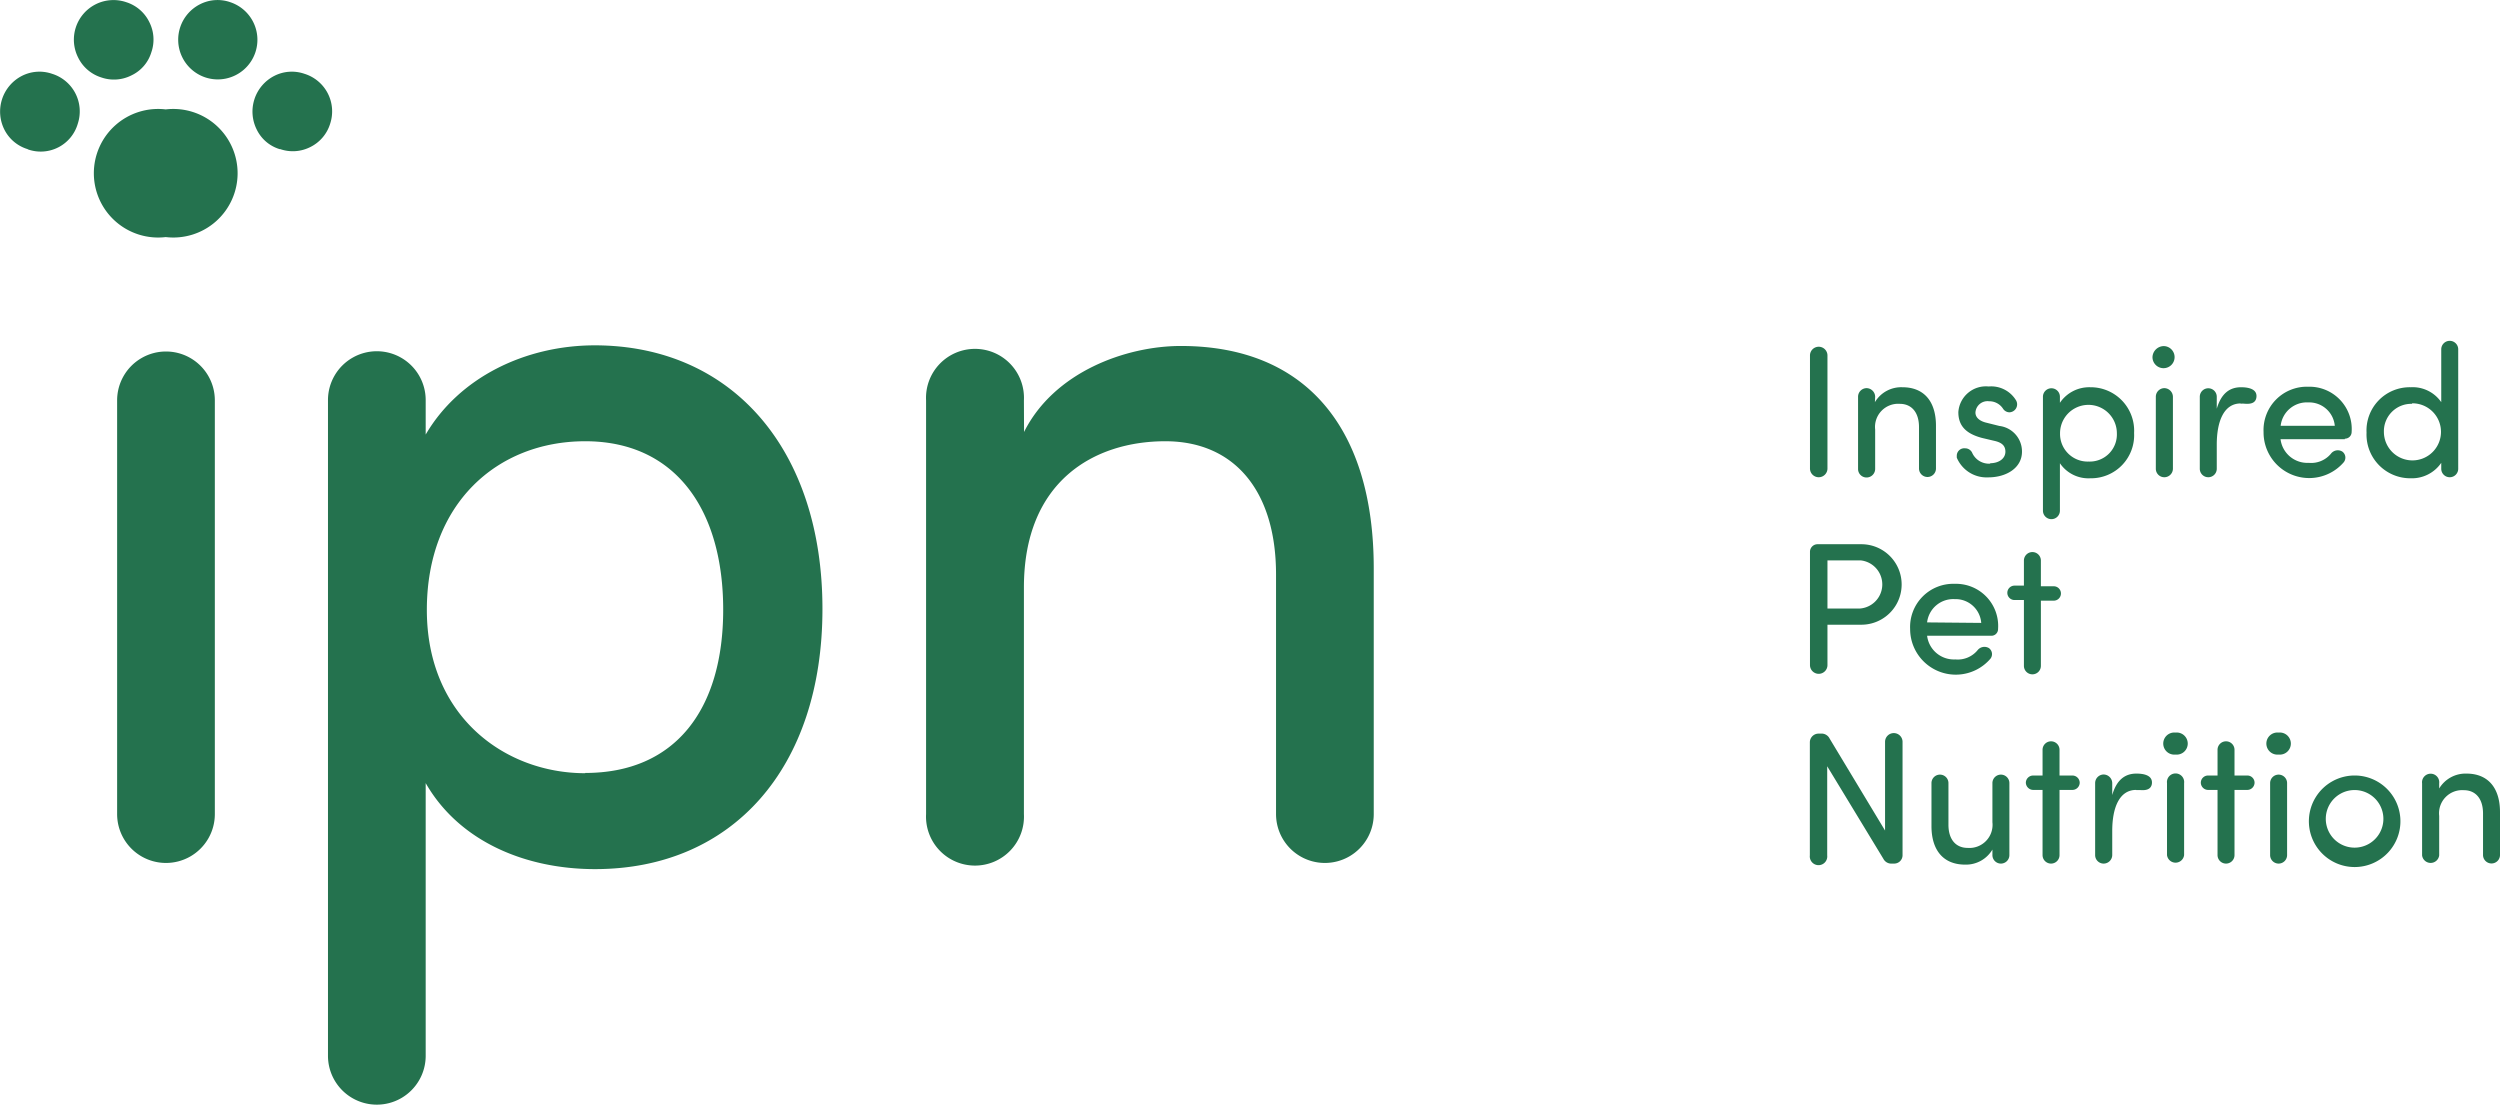
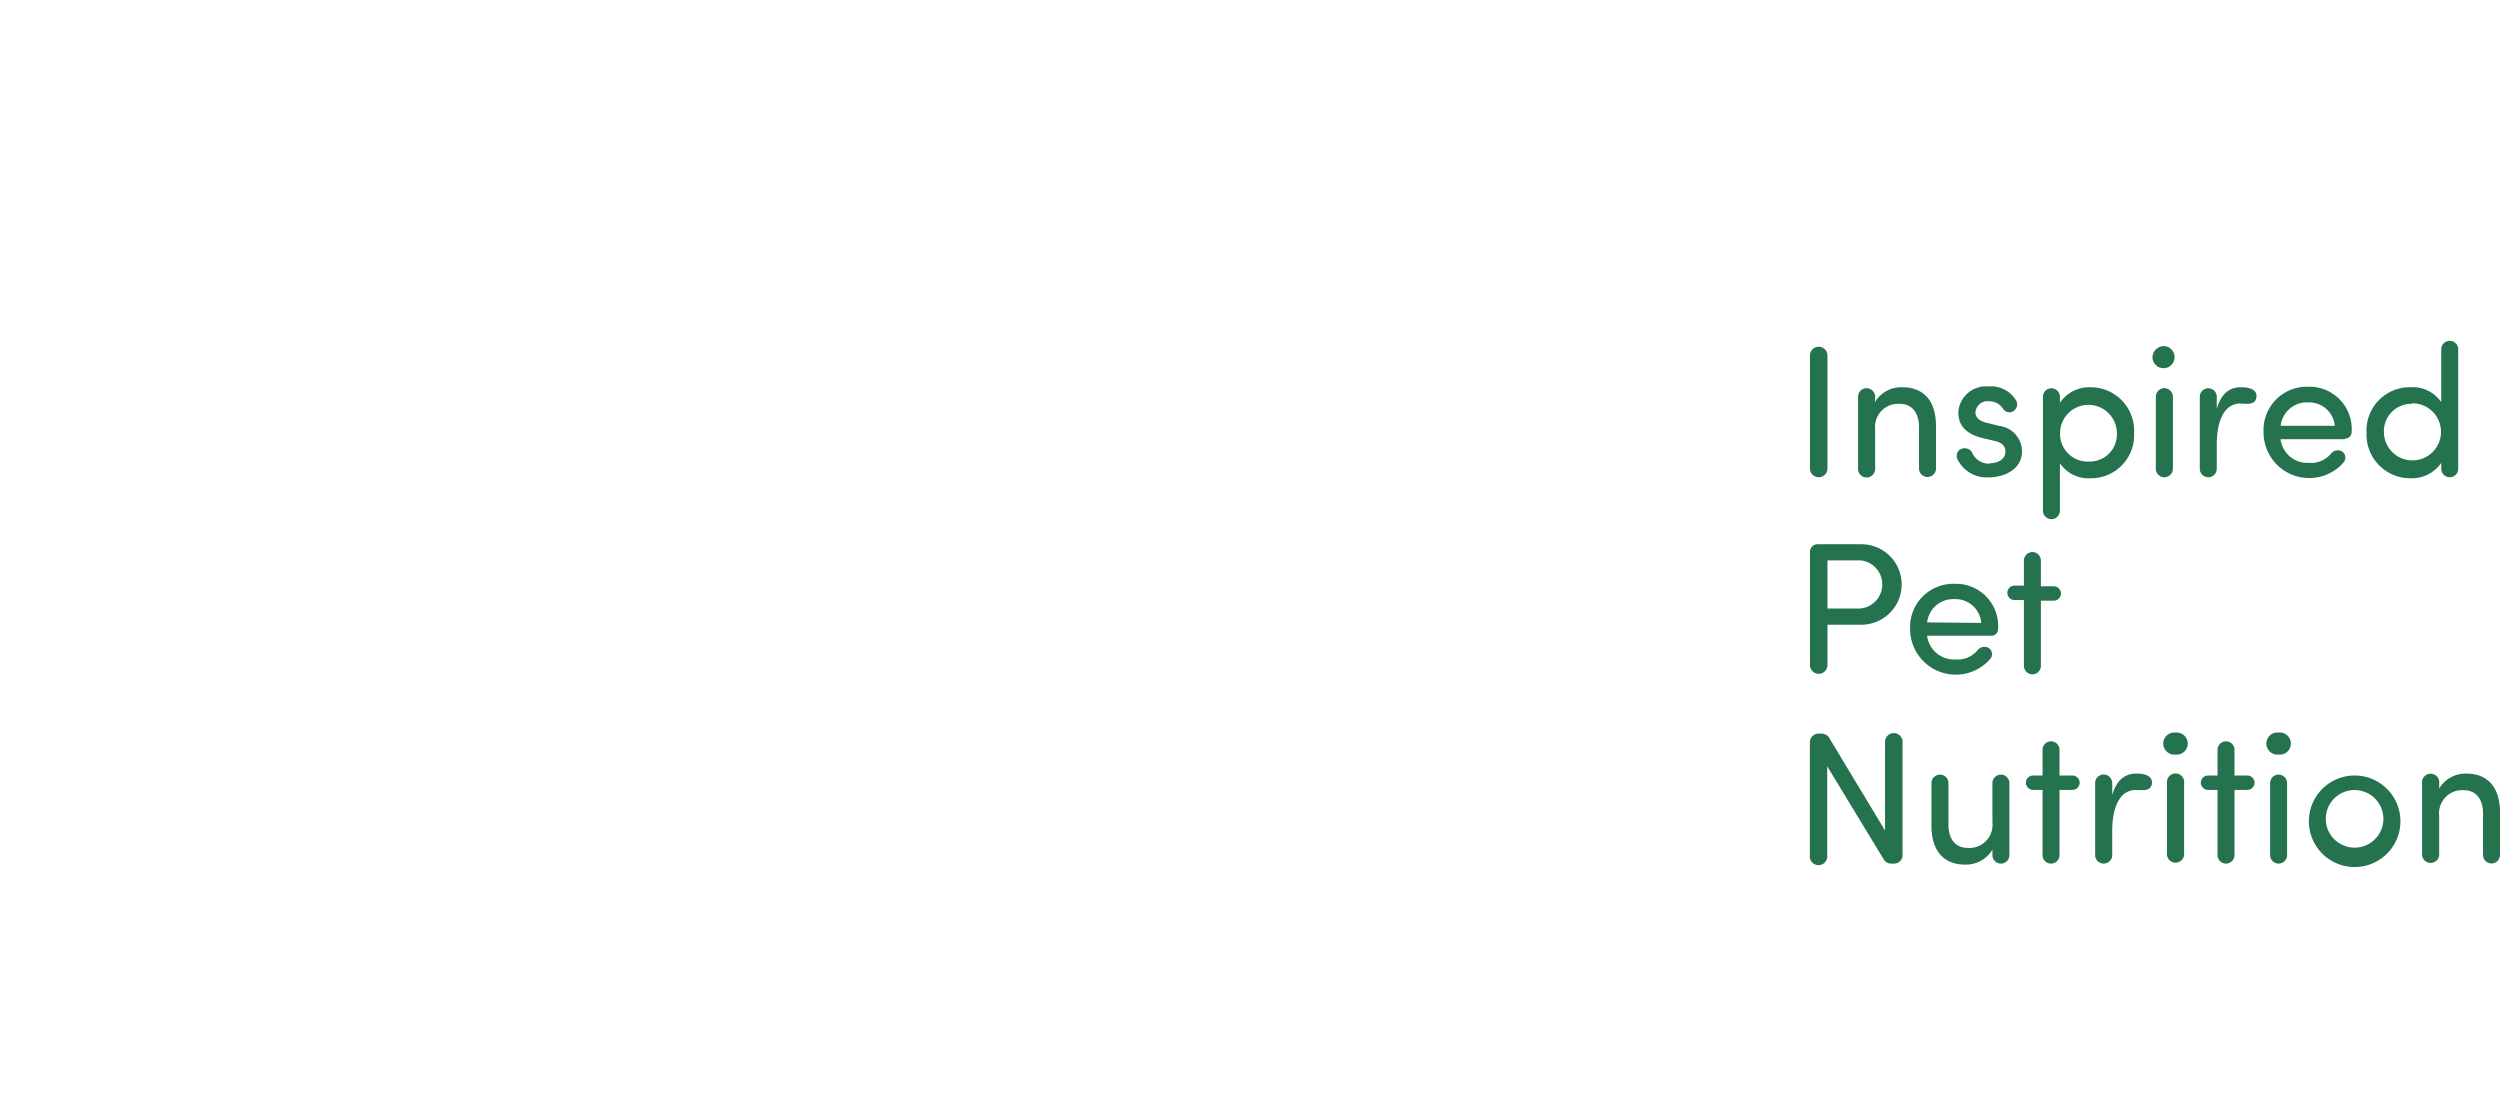
<svg xmlns="http://www.w3.org/2000/svg" viewBox="0 0 194.45 85.97">
  <path fill="#24724e" transform="translate(-2.03 -17.4)" d="M144.17 53.84a.68.68 0 11-1.36 0V45.05a.68.68 0 111.36 0zM147.86 48.68A2.38 2.38 0 01150 47.52c1.68 0 2.61 1.1 2.61 3v3.32a.66.66 0 11-1.32 0V50.62c0-1.14-.57-1.81-1.5-1.81a1.8 1.8 0 00-1.91 2v3.06a.67.67 0 01-.67.67.66.66 0 01-.66-.67V48.26a.67.67 0 01.66-.67.68.68 0 01.67.67zM156.82 53.43c.68 0 1.19-.36 1.19-.9s-.39-.74-.9-.85l-.93-.22c-1.15-.31-1.83-.87-1.83-2a2.15 2.15 0 012.36-2 2.26 2.26 0 012.14 1.1.62.62 0 01-.55.91.61.61 0 01-.48-.29 1.27 1.27 0 00-1.08-.57.94.94 0 00-1.06.88c0 .44.42.69.86.79l1 .25a2 2 0 011.76 2c0 1.27-1.22 2-2.63 2A2.51 2.51 0 01154.23 53a2 2 0 010-.2.58.58 0 01.64-.53.6.6 0 01.57.38 1.43 1.43 0 001.41.81M162.25 57.12a.66.66 0 11-1.32 0V48.26a.66.66 0 111.32 0v.47a2.75 2.75 0 012.37-1.21 3.38 3.38 0 013.4 3.56 3.35 3.35 0 01-3.4 3.52 2.68 2.68 0 01-2.37-1.17zm2.24-3.82a2.11 2.11 0 002.19-2.2 2.21 2.21 0 10-4.42 0 2.15 2.15 0 002.23 2.2M170.37 44.32a.86.86 0 11-.92.86.89.89 0 01.92-.86m.67 3.94a.68.68 0 00-.67-.67.67.67 0 00-.66.67v5.6a.66.66 0 00.66.66.67.67 0 00.67-.66zM176.31 48.78c-1.31 0-1.86 1.4-1.86 3.2v1.88a.66.66 0 11-1.32 0v-5.6a.66.66 0 111.32 0v.93c.35-1.19 1-1.67 1.89-1.67.49 0 1.3.1 1.19.81-.07.43-.45.51-.92.47a1.56 1.56 0 00-.3 0M184.41 51.56h-5a2.1 2.1 0 002.19 1.84 2 2 0 001.73-.71.67.67 0 01.88-.17.58.58 0 01.12.83A3.55 3.55 0 01178.09 51a3.37 3.37 0 013.48-3.52A3.29 3.29 0 01184.94 51a.52.52 0 01-.53.52m-.78-1a2 2 0 00-2.06-1.82 2.05 2.05 0 00-2.15 1.82zM191.91 44.57a.66.66 0 111.32 0v9.29a.66.66 0 11-1.32 0V53.4a2.76 2.76 0 01-2.37 1.2 3.4 3.4 0 01-3.44-3.55 3.36 3.36 0 013.43-3.53 2.7 2.7 0 012.38 1.16zm-2.27 4.24A2.13 2.13 0 00187.45 51a2.22 2.22 0 102.19-2.23M144.17 69.13a.68.68 0 11-1.36 0V60.31a.59.59 0 01.57-.58h3.43a3.13 3.13 0 010 6.26h-2.64zm0-8.14v3.74h2.54a1.88 1.88 0 00.07-3.74zM156.92 66.85h-5a2.1 2.1 0 002.19 1.84 2 2 0 001.73-.71.68.68 0 01.89-.17.58.58 0 01.12.82 3.55 3.55 0 01-6.25-2.31 3.36 3.36 0 013.47-3.51 3.28 3.28 0 013.37 3.51.52.52 0 01-.52.53m-.79-1A2 2 0 00154.07 64a2.05 2.05 0 00-2.15 1.81zM158.72 64.07a.56.56 0 110-1.12h.73V61a.66.66 0 111.32 0v2h1a.56.56 0 110 1.12h-1v5.07a.66.66 0 11-1.32 0V64.07zM144.15 77v6.93a.68.68 0 11-1.35 0v-8.8a.68.68 0 01.67-.67h.19a.7.7 0 01.68.39L148.65 82V75.1a.68.68 0 111.36 0v8.84a.65.65 0 01-.64.63h-.19a.69.69 0 01-.66-.37zM157 83.48a2.39 2.39 0 01-2.12 1.17c-1.69 0-2.62-1.11-2.62-3V78.31a.66.66 0 111.32 0v3.24c0 1.14.57 1.8 1.5 1.8a1.8 1.8 0 001.92-2V78.31a.66.66 0 111.32 0v5.6a.66.66 0 11-1.32 0zM160.17 78.84a.58.58 0 01-.57-.57.57.57 0 01.57-.55h.73v-2a.66.66 0 111.32 0v2h1a.57.57 0 01.57.56.57.57 0 01-.57.56h-1v5.07a.66.66 0 11-1.32 0V78.84zM168.18 78.84c-1.31 0-1.86 1.39-1.86 3.19v1.88a.67.67 0 01-.67.66.66.66 0 01-.66-.66v-5.6a.67.67 0 01.66-.67.68.68 0 01.67.67v.93c.34-1.19 1-1.67 1.88-1.67.5 0 1.31.1 1.2.82-.08.42-.46.5-.92.46h-.3M171.24 74.38a.86.86 0 110 1.71.86.86 0 110-1.71m.67 3.93a.67.67 0 10-1.33 0v5.6a.67.67 0 001.33 0zM173.78 78.84a.57.57 0 01-.57-.57.56.56 0 01.57-.55h.73v-2a.66.66 0 111.32 0v2h1a.56.56 0 01.56.56.57.57 0 01-.56.56h-1v5.07a.66.66 0 11-1.32 0V78.84zM179.26 74.38a.86.86 0 110 1.71.86.86 0 110-1.71m.66 3.93a.66.66 0 10-1.32 0v5.6a.66.66 0 101.32 0zM181.62 81.09a3.56 3.56 0 017.11 0 3.56 3.56 0 11-7.11 0m5.79 0a2.24 2.24 0 00-4.48 0 2.24 2.24 0 104.48 0M191.75 78.73a2.39 2.39 0 012.12-1.16c1.68 0 2.61 1.11 2.61 3v3.33a.66.66 0 11-1.32 0V80.67c0-1.14-.57-1.81-1.5-1.81a1.8 1.8 0 00-1.91 2v3.07a.67.67 0 01-1.33 0v-5.6a.67.67 0 111.33 0z" />
  <path d="M123.37 26.95L123.37 66.75M123.37 26.95L123.37 66.75" fill="#24724e" />
-   <path fill="#24724e" transform="translate(-2.03 -17.4)" d="M18.74 48.54a3.8 3.8 0 10-7.6 0V80.72a3.8 3.8 0 107.6 0zM35.14 99.52a3.8 3.8 0 11-7.6 0v-51a3.8 3.8 0 117.6 0v2.68c2.59-4.43 7.73-6.94 13.17-6.94C59 44.28 66 52.39 66 64.76S59 85 48.31 85c-5.44 0-10.58-2.17-13.17-6.69zm12.41-22c7 0 10.73-4.93 10.73-12.7S54.57 51.72 47.55 51.72c-6.85 0-12.32 4.85-12.32 13.12s6.06 12.7 12.32 12.7M81.68 51c2.34-4.68 7.94-6.69 12.2-6.69 9.69 0 15 6.35 15 17.3V80.72a3.8 3.8 0 11-7.6 0V62.08c0-6.52-3.26-10.36-8.61-10.36-5.52 0-11 3.09-11 11.37V80.72a3.81 3.81 0 11-7.61 0V48.54a3.81 3.81 0 117.61 0zM14.92 25.91a5 5 0 110 9.93 5 5 0 110-9.93M4.18 29a3 3 0 01-1.81-1.52 3.12 3.12 0 011.35-4.17 3 3 0 012.36-.17 3.06 3.06 0 012 3.88 3 3 0 01-3.88 2M23.78 29A2.93 2.93 0 0122 27.48a3.12 3.12 0 011.35-4.17 3 3 0 012.36-.17 3.06 3.06 0 012 3.88 3 3 0 01-1.53 1.81 3 3 0 01-2.35.17M9.9 23.42a3 3 0 01-1.79-1.54 3.08 3.08 0 013.74-4.31 3 3 0 011.79 1.54 3 3 0 01.16 2.36 2.92 2.92 0 01-1.54 1.79 3 3 0 01-2.36.16M18 23.42a3.09 3.09 0 01-.41-5.69 3 3 0 012.35-.16A3.08 3.08 0 1118 23.42" />
</svg>